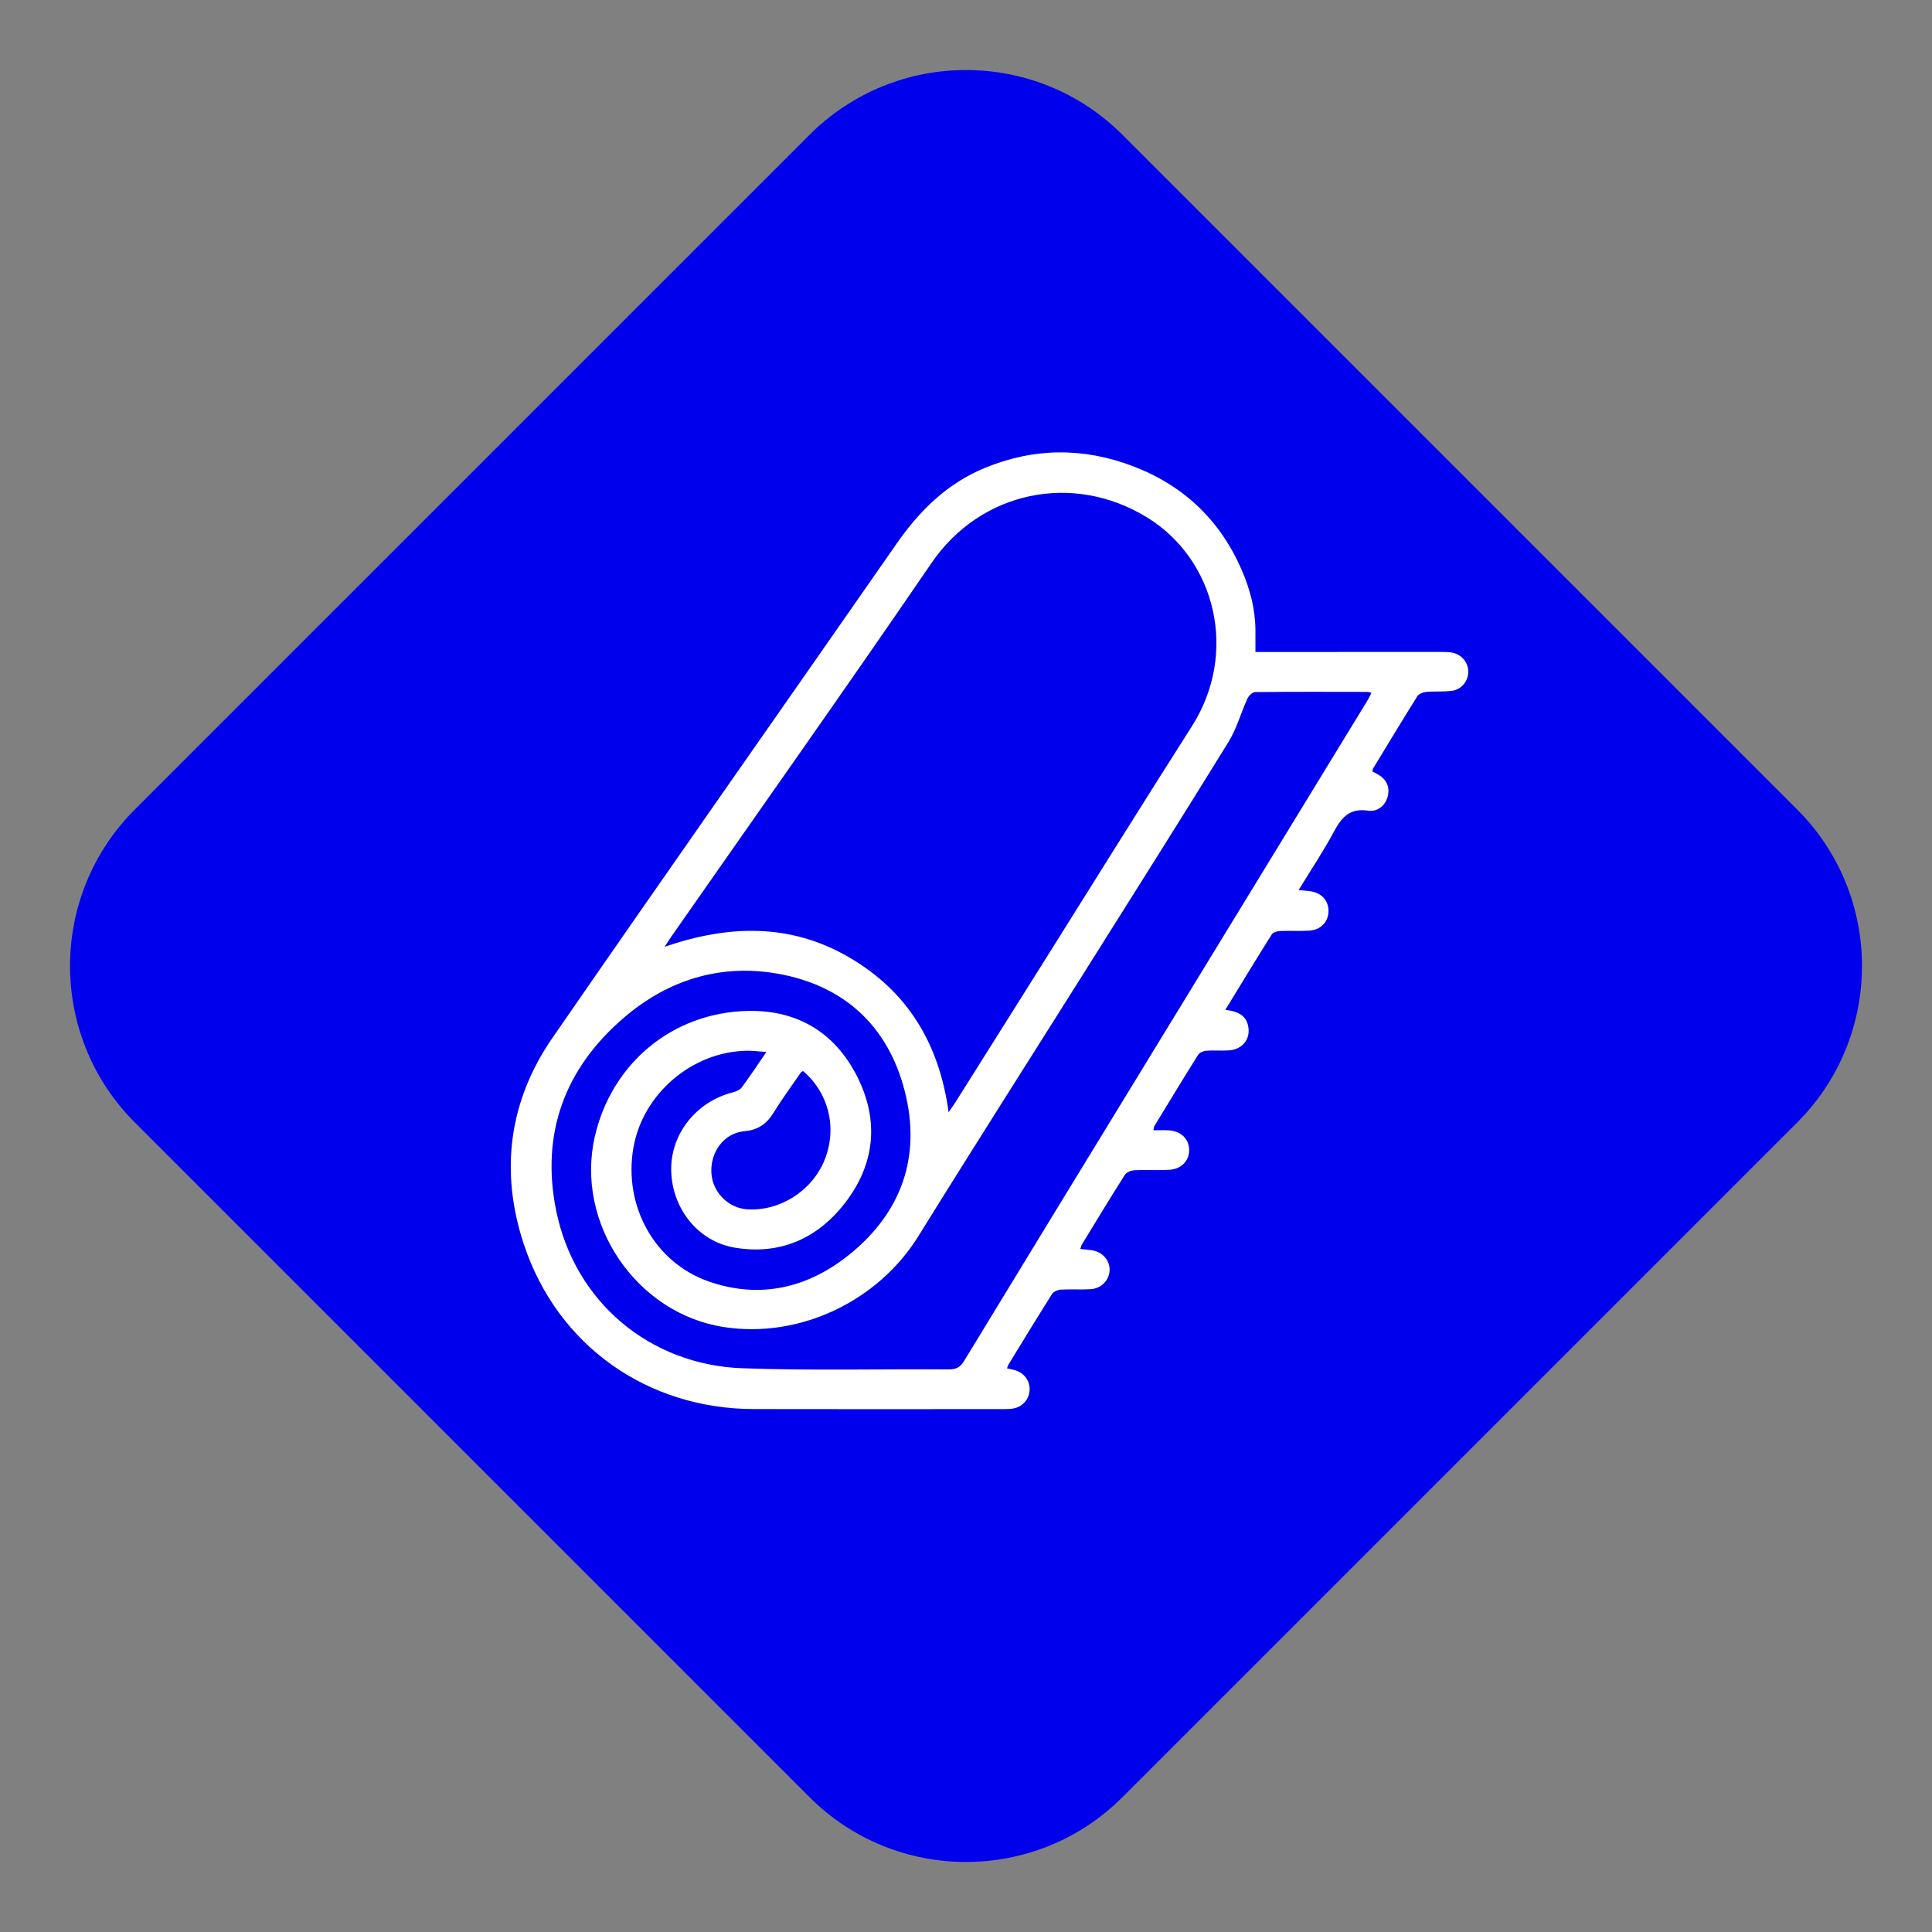
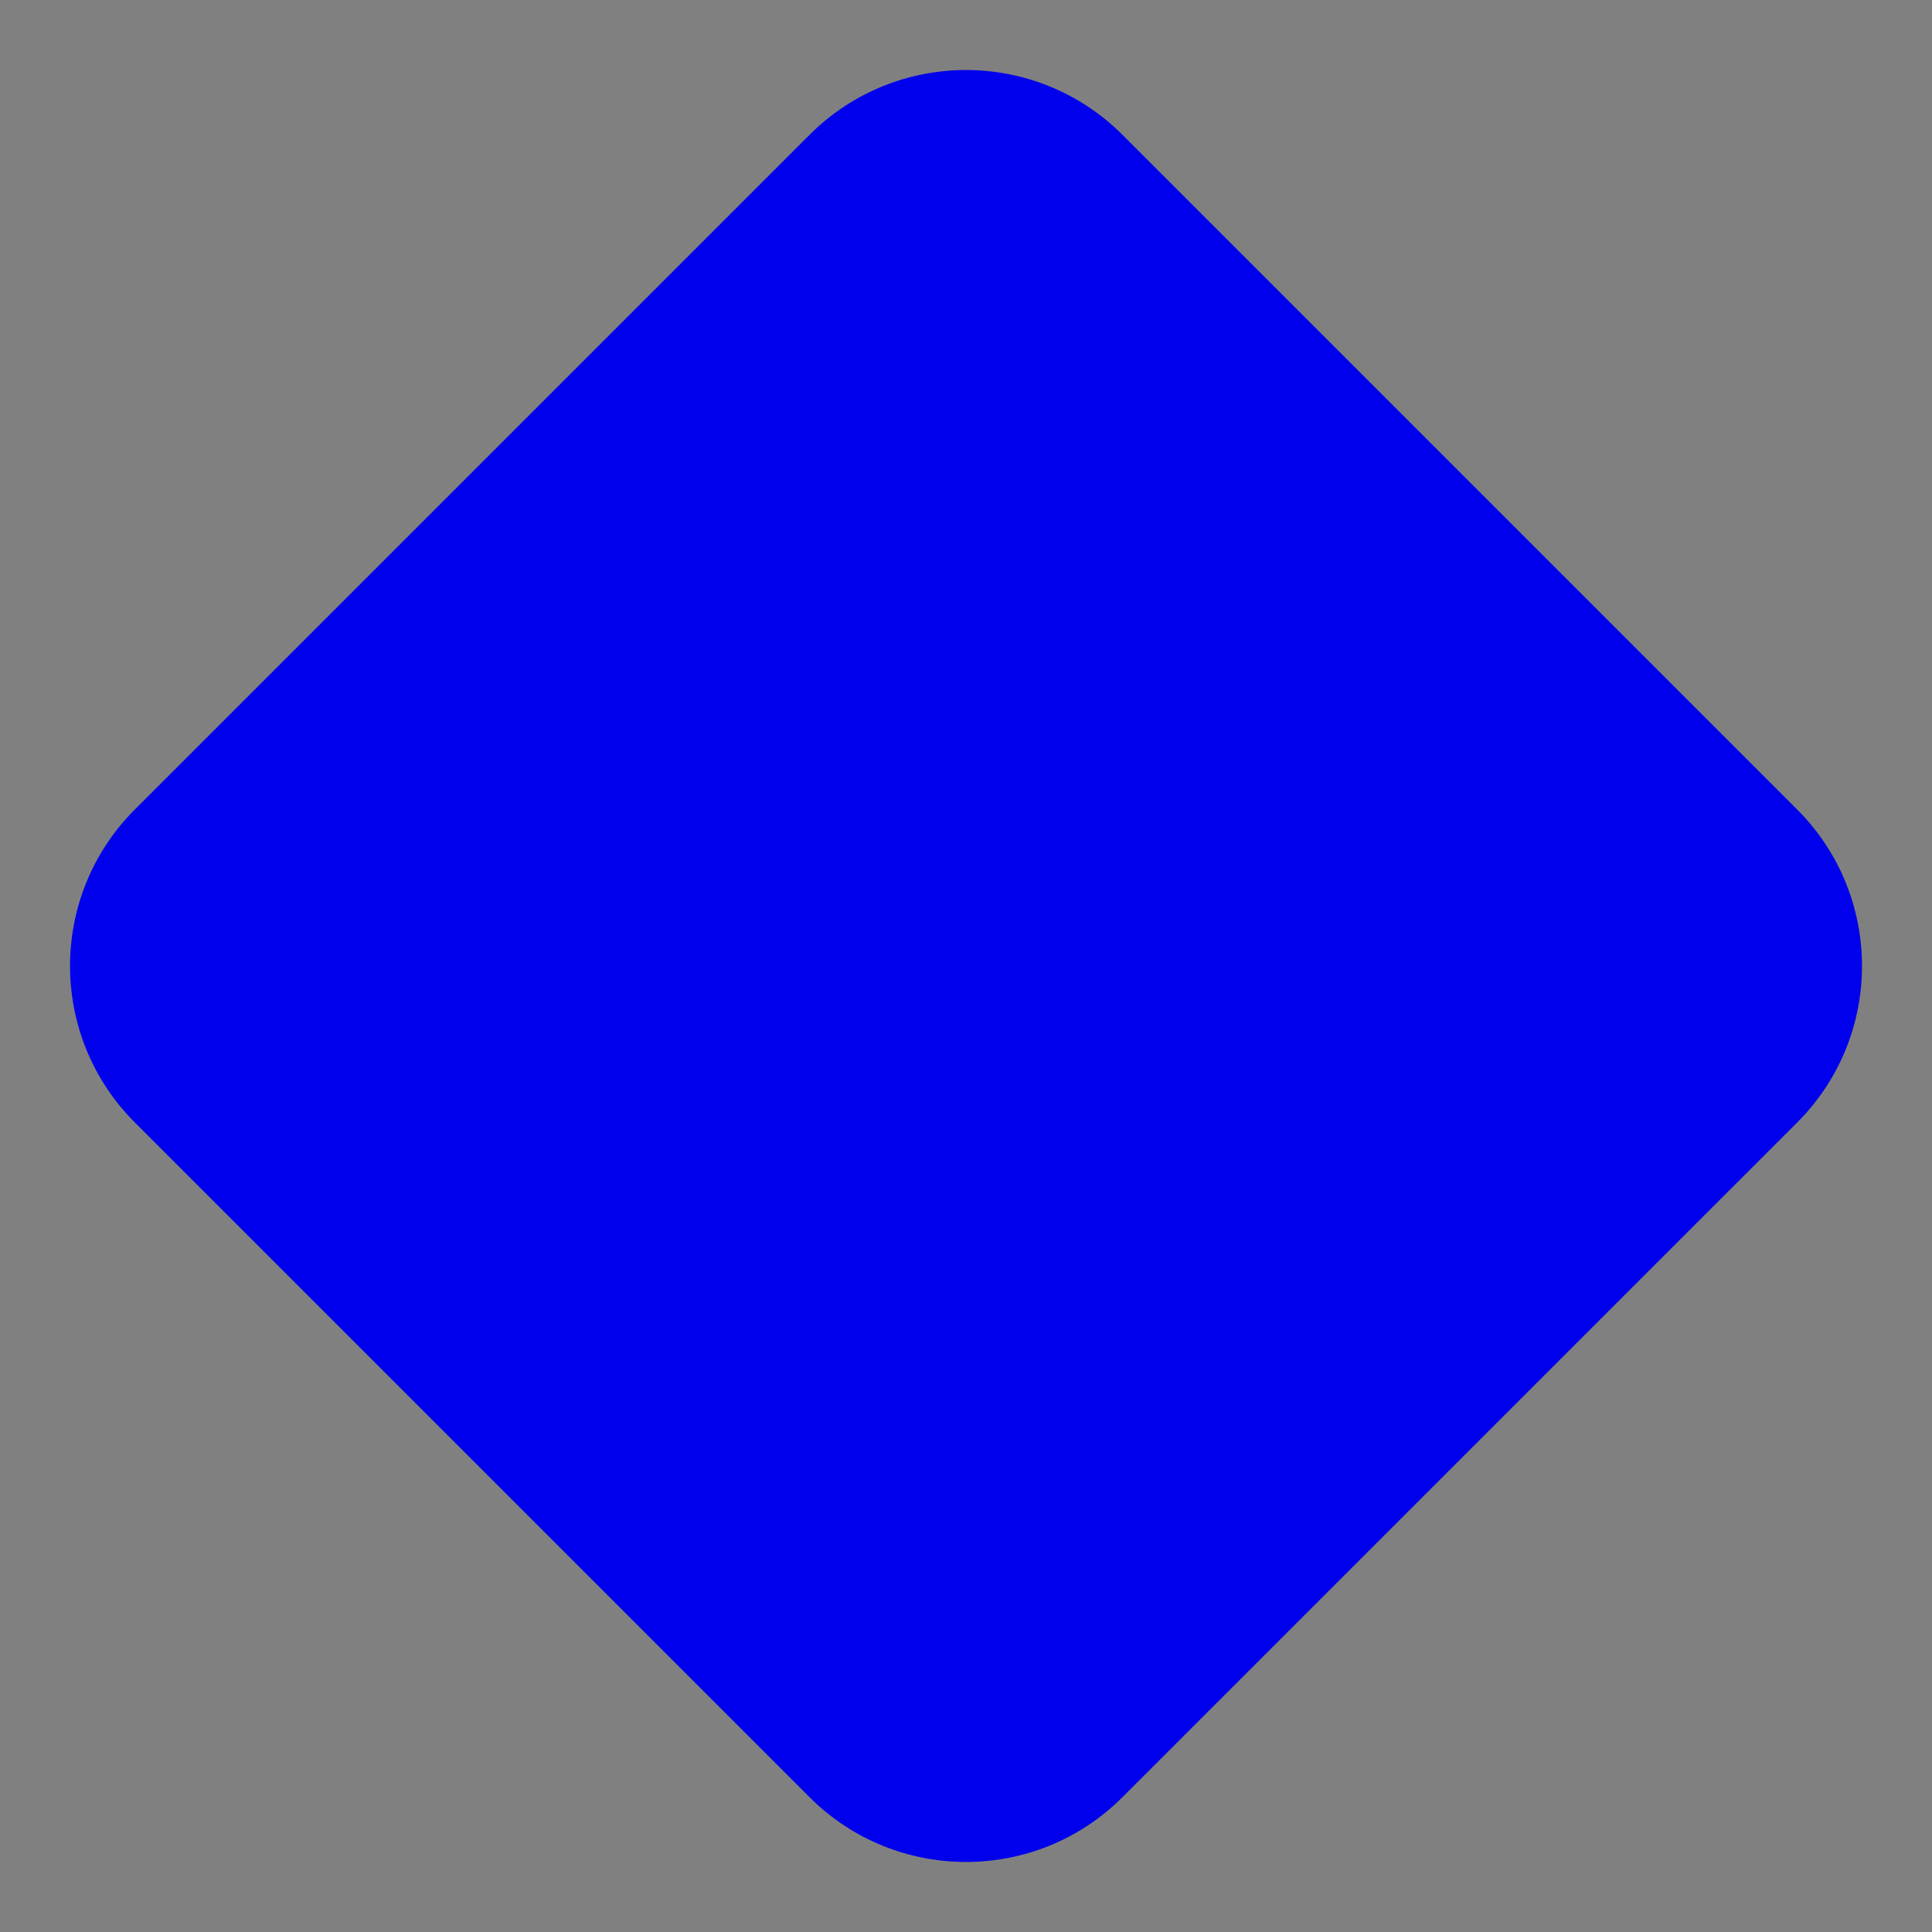
<svg xmlns="http://www.w3.org/2000/svg" version="1.1" id="Capa_1" x="0px" y="0px" viewBox="0 0 800 800" style="enable-background:new 0 0 800 800;" xml:space="preserve">
  <rect x="0" y="0" width="800" height="800" fill="#808080" stroke="none" />
  <style type="text/css">
	.st0{fill:#0000EC;}
	.st1{fill:#FFFFFF;}
</style>
  <g>
    <path class="st0" d="M335.19,744.15L55.85,464.81c-35.8-35.8-35.8-93.83,0-129.63L335.19,55.85c35.8-35.8,93.83-35.8,129.63,0   l279.34,279.34c35.8,35.8,35.8,93.83,0,129.63L464.81,744.15C429.02,779.95,370.98,779.95,335.19,744.15z" />
-     <path class="st1" d="M507.39,418.15c4.95,0.6,8.55,2.09,9.47,6.83c1.03,5.3-2.39,9.6-8.04,9.97c-3.12,0.2-6.28-0.1-9.4,0.14   c-1.16,0.09-2.73,0.78-3.31,1.71c-6.14,9.77-12.12,19.65-18.12,29.5c-0.18,0.29-0.17,0.7-0.4,1.73c2.25,0,4.32-0.11,6.38,0.02   c4.98,0.31,8.27,3.45,8.43,7.91c0.16,4.56-3.16,8.17-8.28,8.44c-4.76,0.26-9.54-0.07-14.3,0.16c-1.39,0.07-3.32,0.79-4,1.86   c-6.06,9.52-11.91,19.19-17.79,28.83c-0.31,0.5-0.43,1.12-0.72,1.93c1.82,0.2,3.42,0.29,5,0.55c4.33,0.73,7.35,4.3,7.15,8.34   c-0.21,4.08-3.43,7.48-7.84,7.75c-4.13,0.26-8.29-0.06-12.41,0.19c-1.26,0.07-2.96,0.84-3.6,1.84c-6.11,9.65-12.03,19.41-18,29.15   c-0.25,0.41-0.36,0.9-0.64,1.59c1.11,0.25,2.05,0.45,2.98,0.69c3.96,1.01,6.52,4.3,6.39,8.21c-0.13,3.75-2.73,6.9-6.55,7.7   c-1.33,0.28-2.74,0.29-4.11,0.29c-34.52,0.01-69.03,0.08-103.55-0.01c-44.13-0.11-81.27-26.24-95.2-68.18   c-9.99-30.11-6.29-59.3,11.82-85.53c47.27-68.45,95.12-136.51,142.63-204.8c9.45-13.59,20.84-24.76,36.31-31.16   c20.4-8.45,40.98-8.59,61.6-0.7c20.99,8.04,35.99,22.39,44.92,43.01c3.41,7.88,5.56,16.11,5.64,24.78c0.02,2.86,0,5.72,0,9.08   c3.55,0,6.66,0,9.76,0c22.47-0.01,44.93-0.02,67.4-0.02c1.25,0,2.52,0.02,3.75,0.19c4.16,0.56,7.12,3.83,7.22,7.87   c0.09,3.74-2.65,7.45-6.6,8.01c-3.57,0.51-7.26,0.15-10.87,0.49c-1.29,0.12-3.02,0.82-3.65,1.83c-6.2,9.88-12.22,19.88-18.27,29.85   c-0.18,0.3-0.21,0.69-0.36,1.21c0.56,0.3,1.08,0.59,1.61,0.87c4.06,2.1,5.7,5.14,4.88,9.12c-0.76,3.71-4,6.93-8.19,6.29   c-7.49-1.14-10.92,2.62-14.09,8.53c-4.36,8.15-9.53,15.86-14.7,24.34c1.89,0.18,3.18,0.28,4.46,0.43c4.91,0.56,7.99,3.85,7.9,8.42   c-0.08,4.33-3.2,7.65-7.94,7.96c-4,0.26-8.03-0.03-12.04,0.15c-1.21,0.05-2.95,0.5-3.49,1.37   C520.23,397.03,514.01,407.32,507.39,418.15z M392.8,460.55c1.34-1.96,2.07-2.94,2.72-3.96c12.03-19.11,24.05-38.22,36.06-57.34   c20.62-32.82,41.06-65.75,61.9-98.43c19.45-30.49,9.91-69.09-18.46-86.54c-30.73-18.91-68.94-10.94-89.31,18.86   c-35.47,51.88-71.79,103.17-107.75,154.72c-0.73,1.05-1.41,2.15-2.74,4.17c26.8-9.17,52.13-9.69,76.24,4.3   C375.65,410.36,388.89,431.91,392.8,460.55z M317.33,435.6c-3.37-0.22-5.84-0.57-8.3-0.51c-22.65,0.5-42.9,17.94-46.76,40.2   c-4.17,24.08,8.77,47.58,31.38,55.4c21.22,7.34,40.96,2.55,57.98-11.14c21.75-17.49,29.95-40.8,22.97-67.88   c-6.97-27.01-25.27-43.72-52.76-48.52c-23.66-4.13-45.23,2.63-63.41,18.18c-24.63,21.07-34.59,48.14-28.13,79.96   c7.66,37.71,38.66,63.91,77.22,65.28c28.46,1.01,56.97,0.28,85.46,0.47c3.03,0.02,4.7-0.97,6.26-3.54   c23.2-38.17,46.51-76.27,69.8-114.38c32.45-53.1,64.91-106.2,97.35-159.31c0.54-0.89,0.95-1.86,1.49-2.91   c-0.79-0.21-1.15-0.39-1.5-0.4c-15.56-0.02-31.13-0.09-46.69,0.08c-1.09,0.01-2.63,1.54-3.17,2.72c-2.7,5.91-4.42,12.38-7.79,17.85   c-18.62,30.24-37.59,60.25-56.49,90.31c-23.97,38.12-48.21,76.09-71.93,114.37c-16.71,26.97-49.16,42.51-80.55,37.68   c-36.36-5.6-61.7-43.04-53.44-78.96c6.97-30.32,32.23-51.31,63.36-51.95c20.28-0.42,35.77,8.75,45.01,26.69   c9.54,18.53,7.74,36.94-5.17,53.32c-11.38,14.44-26.82,21.11-45.25,18.02c-15.42-2.59-26.19-16.49-26.34-32.29   c-0.15-14.91,10.42-28.16,25.41-31.99c1.37-0.35,3.01-1,3.79-2.05C310.48,445.8,313.57,441.09,317.33,435.6z M332.54,443.49   c-0.44,0.26-0.72,0.33-0.84,0.51c-3.84,5.58-7.87,11.04-11.42,16.8c-2.86,4.63-6.43,7.11-12.05,7.61   c-8.28,0.74-14.03,8.37-13.68,17.02c0.32,8.02,6.89,14.81,14.82,15.32c13.47,0.86,26.7-7.49,31.96-20.17   C346.78,467.47,343.33,452.73,332.54,443.49z" />
  </g>
</svg>